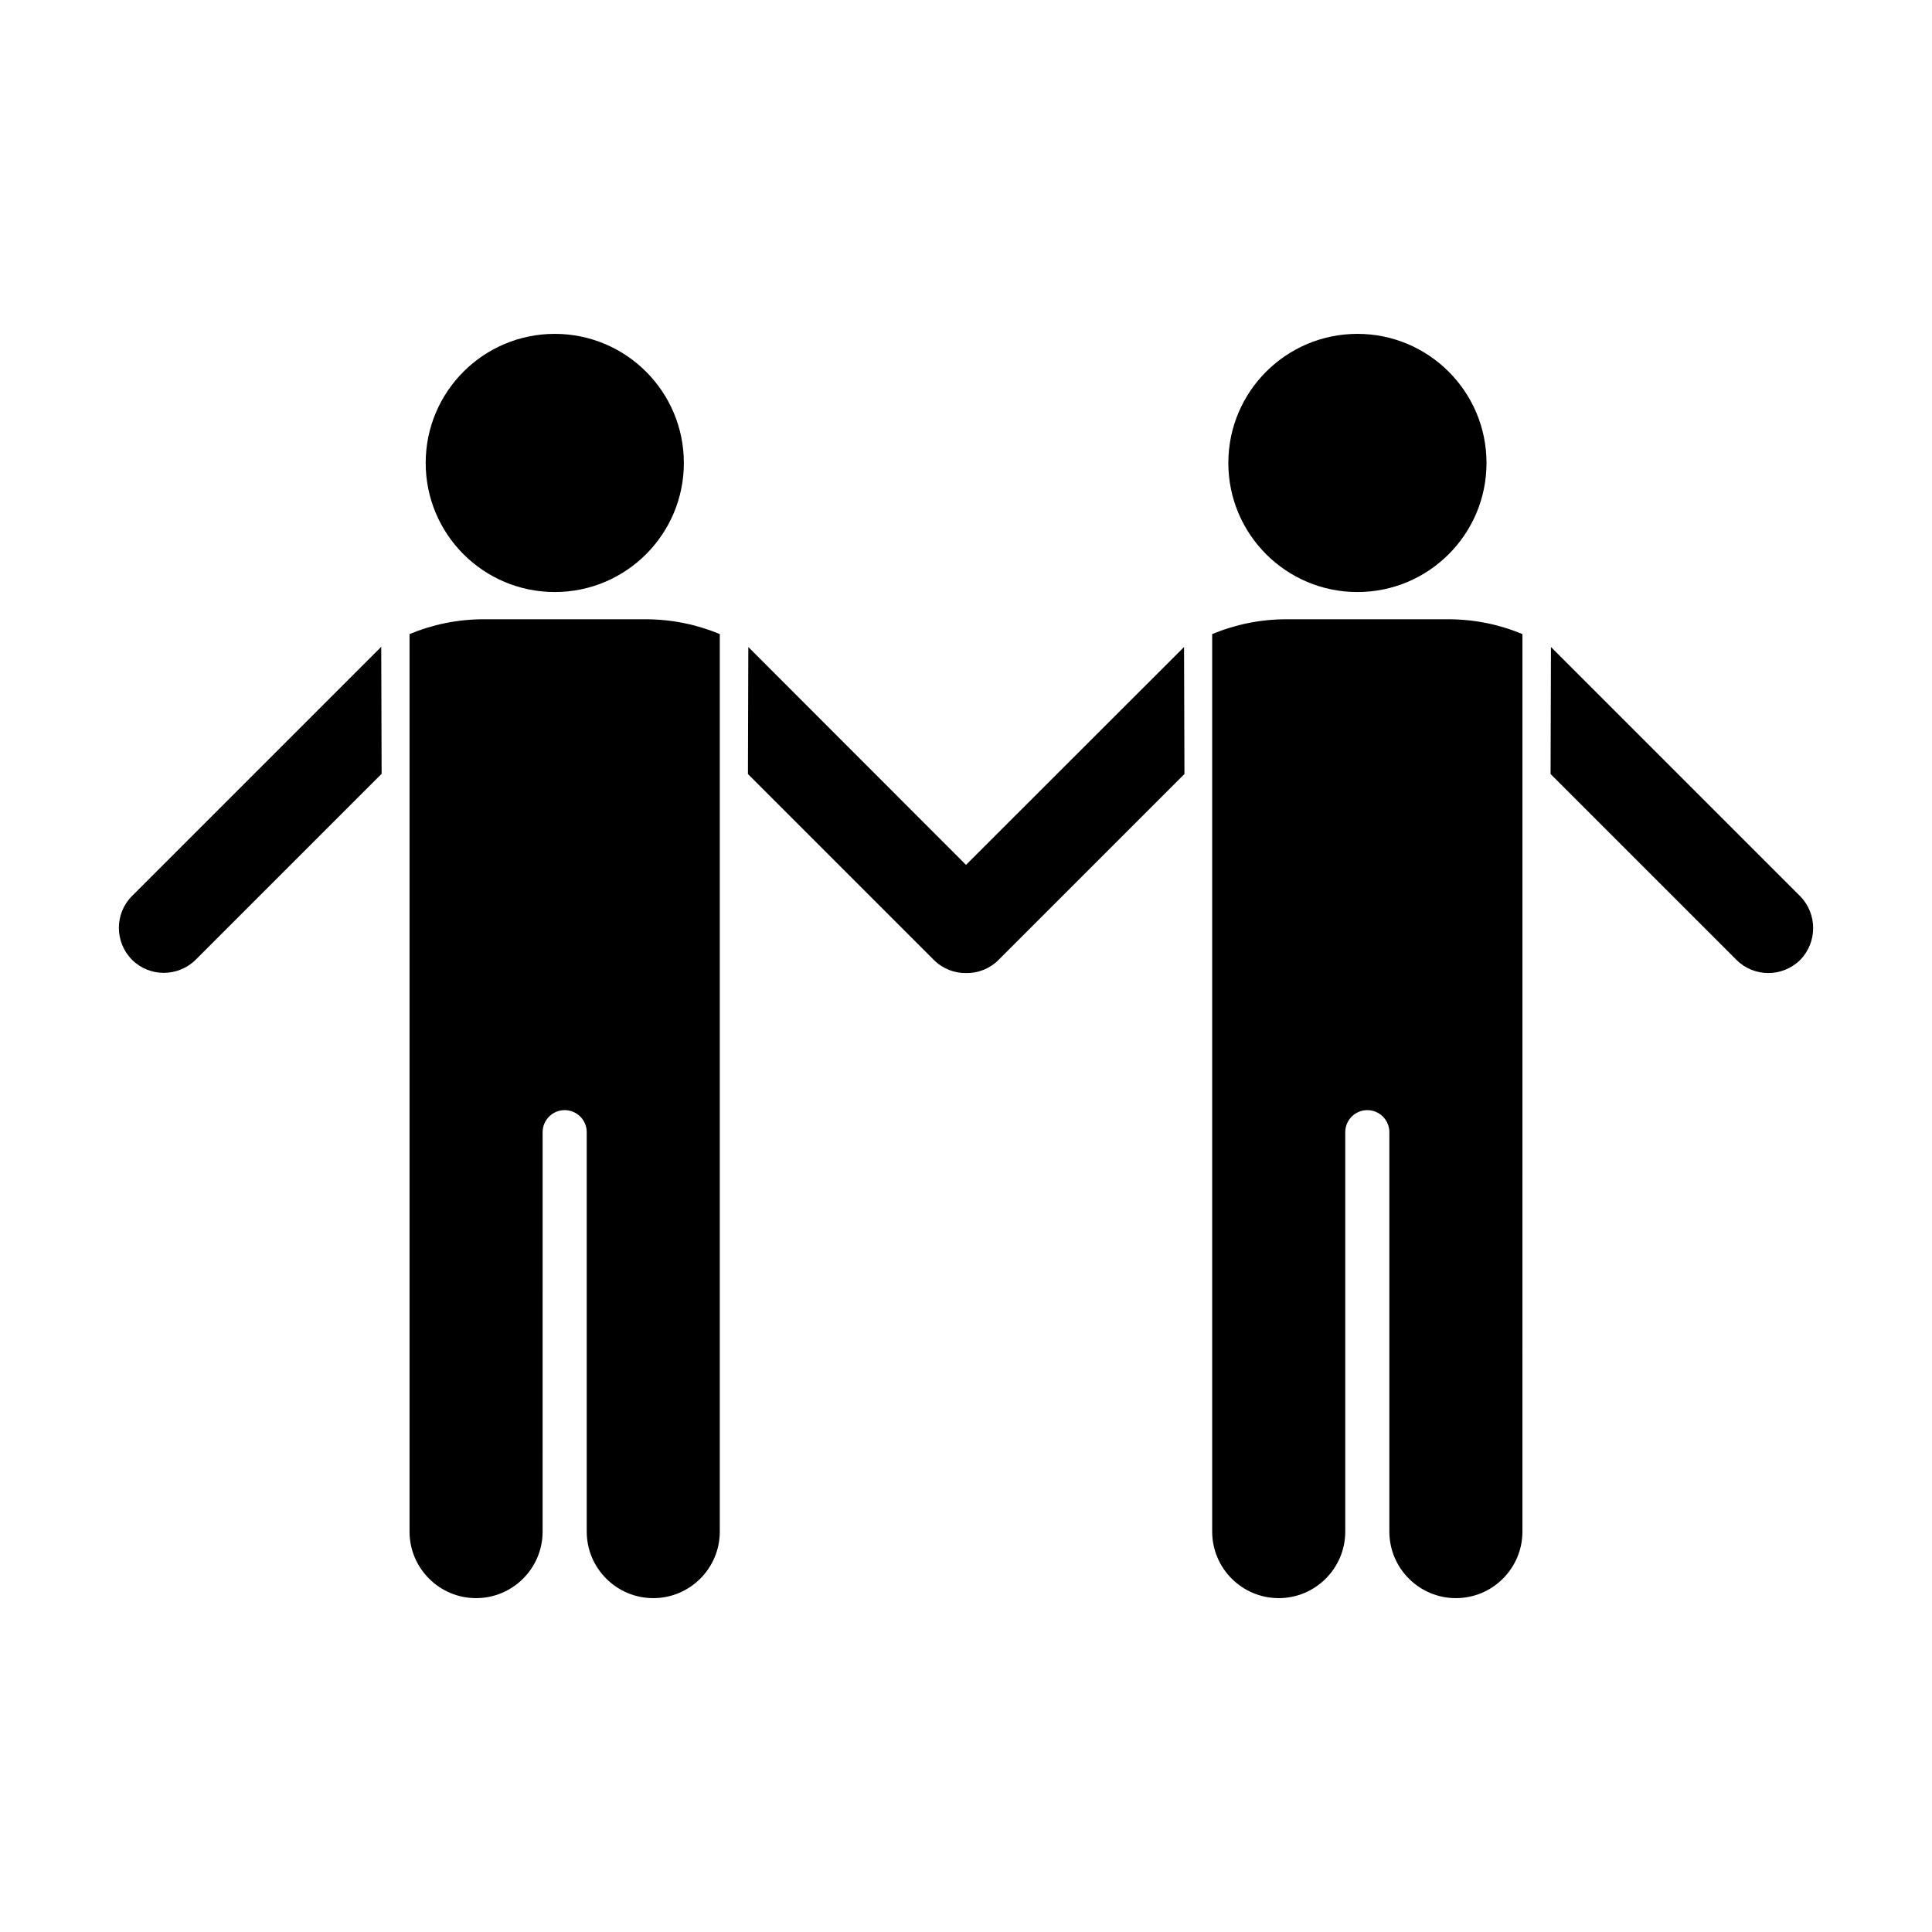
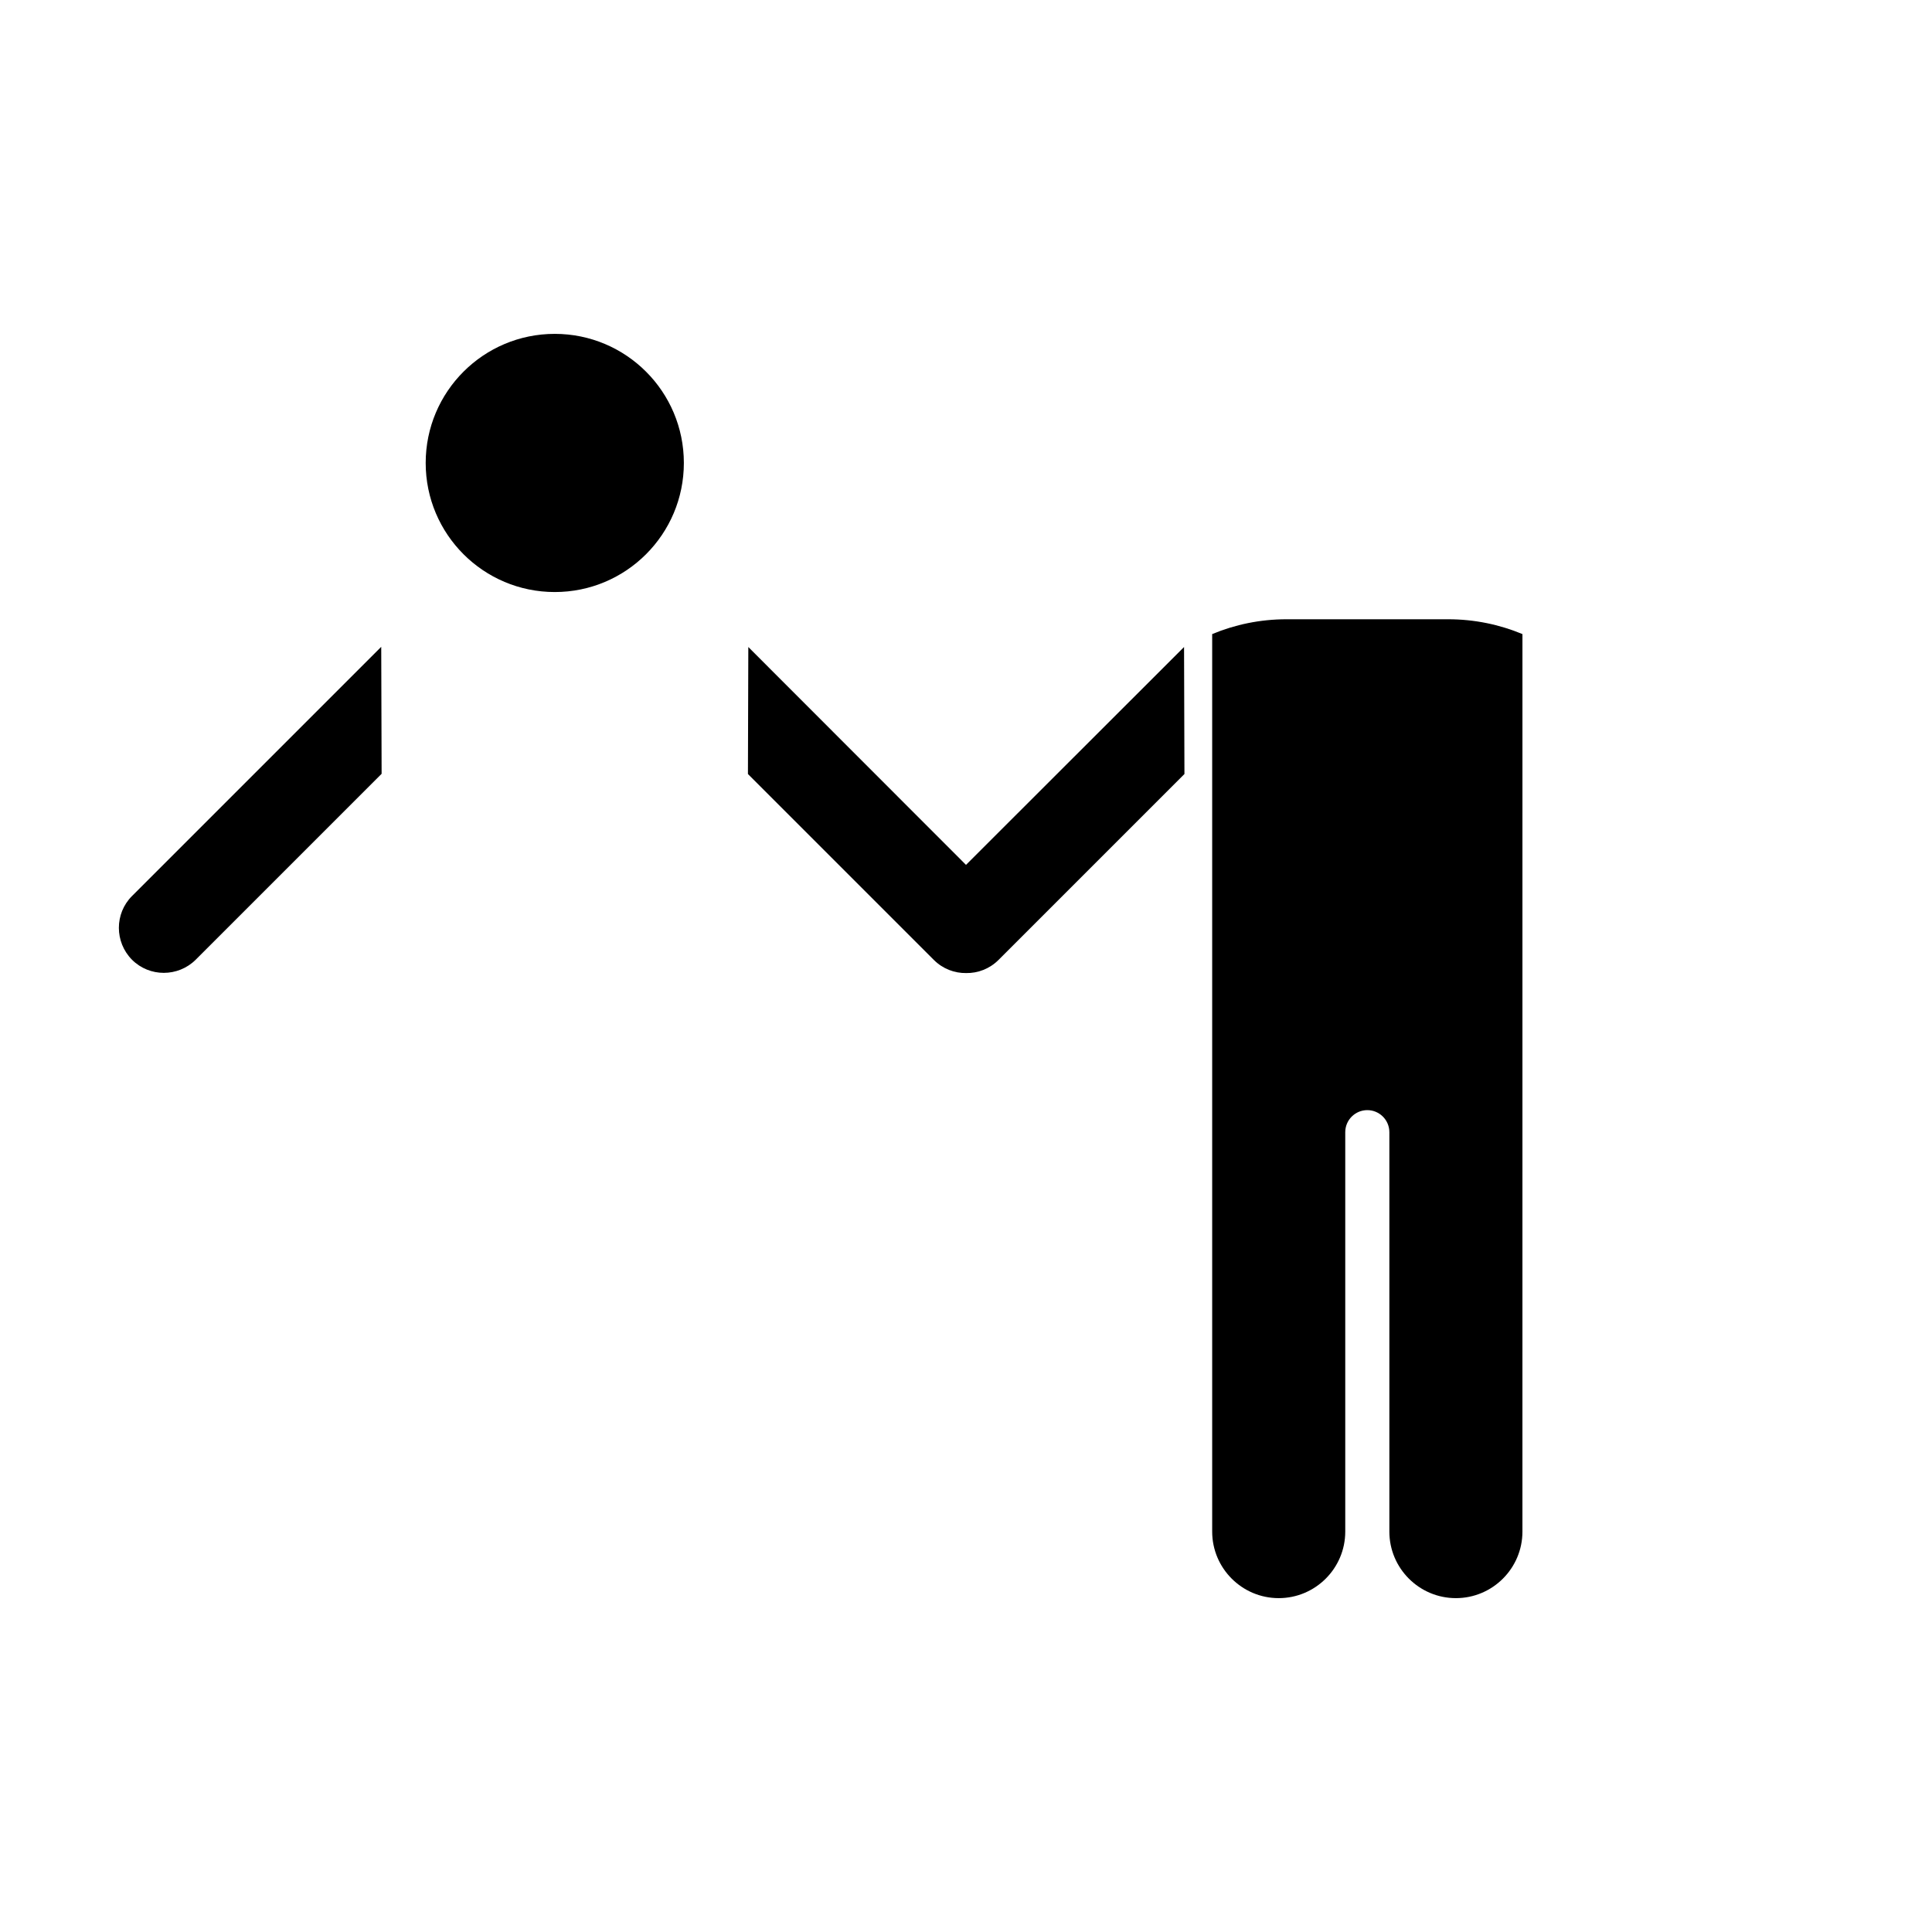
<svg xmlns="http://www.w3.org/2000/svg" fill="#000000" width="800px" height="800px" version="1.1" viewBox="144 144 512 512">
  <g>
    <path d="m325.23 266.69c0 18.891-15.316 34.207-34.211 34.207-18.891 0-34.207-15.316-34.207-34.207 0-18.895 15.316-34.211 34.207-34.211 18.895 0 34.211 15.316 34.211 34.211" />
-     <path d="m272.23 308.11c-7.004 0-13.652 1.41-19.699 3.93v237.85c0 9.723 7.91 17.633 17.633 17.633 9.723 0 17.633-7.91 17.633-17.633l0.004-105.85c0-3.223 2.621-5.844 5.844-5.844 3.223 0 5.844 2.621 5.844 5.844v105.85c0 9.723 7.91 17.633 17.633 17.633s17.633-7.91 17.633-17.633v-237.85c-6.047-2.519-12.695-3.93-19.699-3.93z" />
    <path d="m178.98 381.46c-4.637 4.637-4.637 12.191 0 16.879 4.637 4.637 12.191 4.637 16.879 0l49.273-49.273-0.102-33.656z" />
-     <path d="m537.94 266.69c0 18.891-15.316 34.207-34.207 34.207-18.895 0-34.211-15.316-34.211-34.207 0-18.895 15.316-34.211 34.211-34.211 18.891 0 34.207 15.316 34.207 34.211" />
    <path d="m484.94 308.11c-7.004 0-13.652 1.41-19.699 3.93v237.85c0 9.723 7.91 17.633 17.633 17.633s17.633-7.91 17.633-17.633v-105.85c0-3.223 2.621-5.844 5.844-5.844 3.223 0 5.844 2.621 5.844 5.844v105.85c0 9.723 7.91 17.633 17.633 17.633s17.633-7.91 17.633-17.633l0.004-237.85c-6.047-2.519-12.695-3.93-19.699-3.93z" />
-     <path d="m621.02 381.46-66-66-0.102 33.656 49.273 49.273c4.637 4.637 12.191 4.637 16.879 0 4.586-4.688 4.586-12.242-0.051-16.93z" />
    <path d="m400 373.2-57.688-57.734-0.102 33.656 49.273 49.273c2.367 2.367 5.492 3.527 8.566 3.477 3.074 0.051 6.195-1.109 8.566-3.477l49.273-49.273-0.102-33.656z" />
  </g>
</svg>